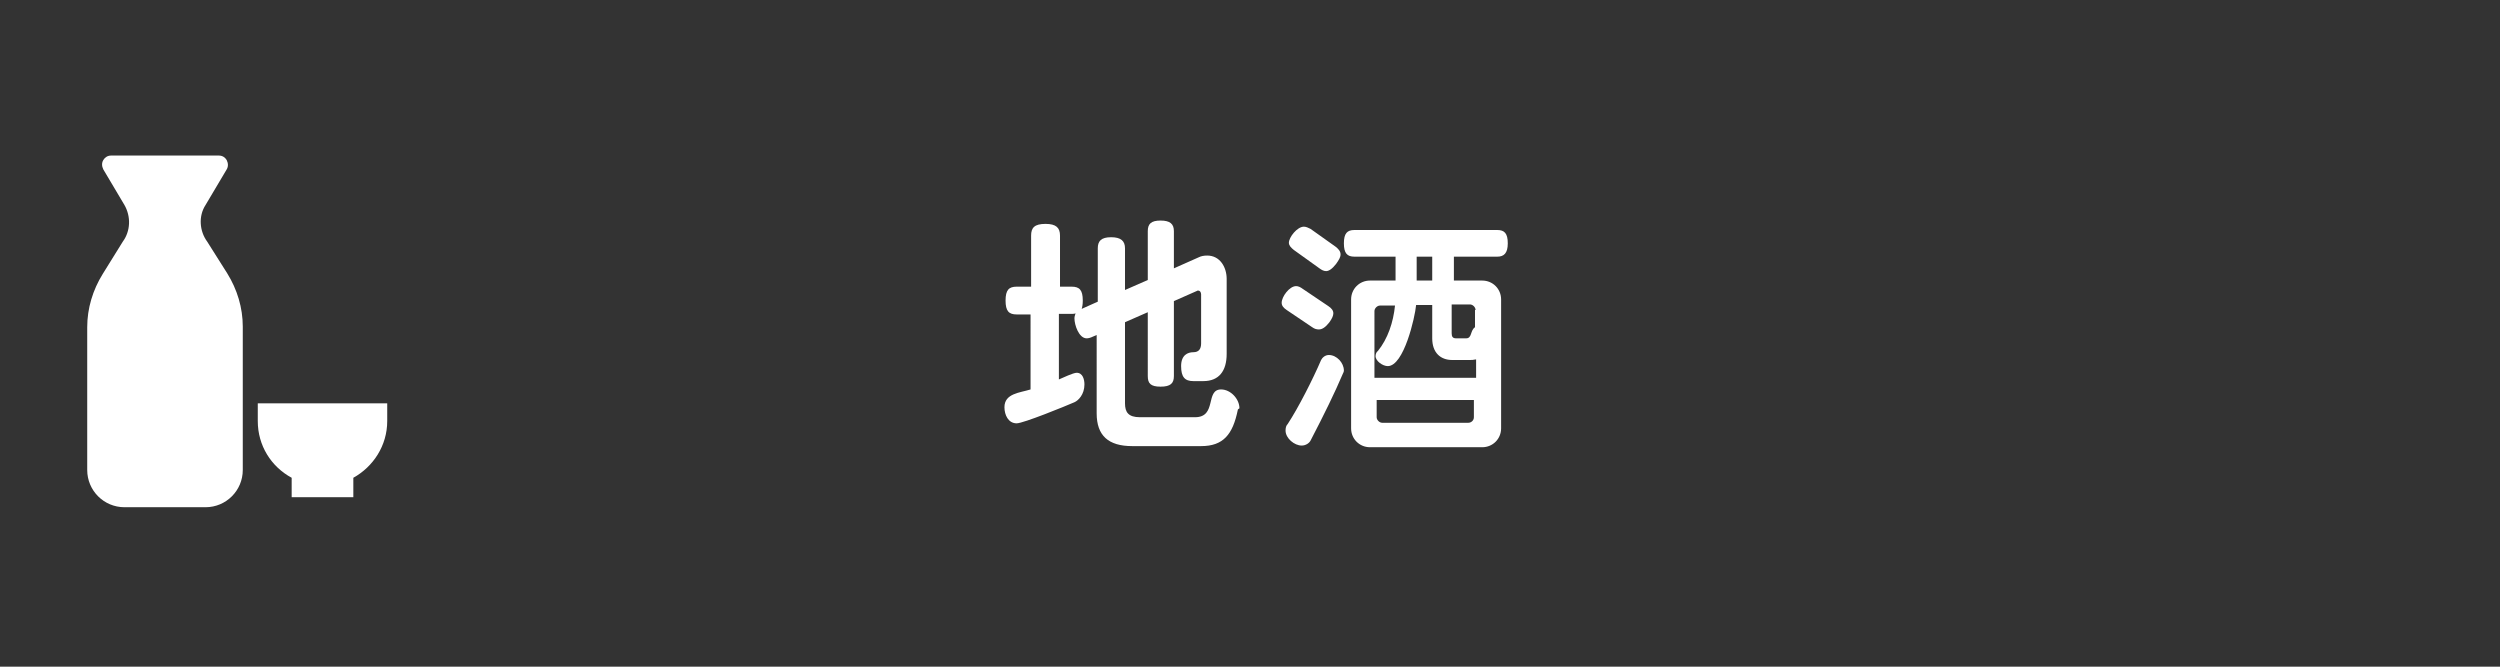
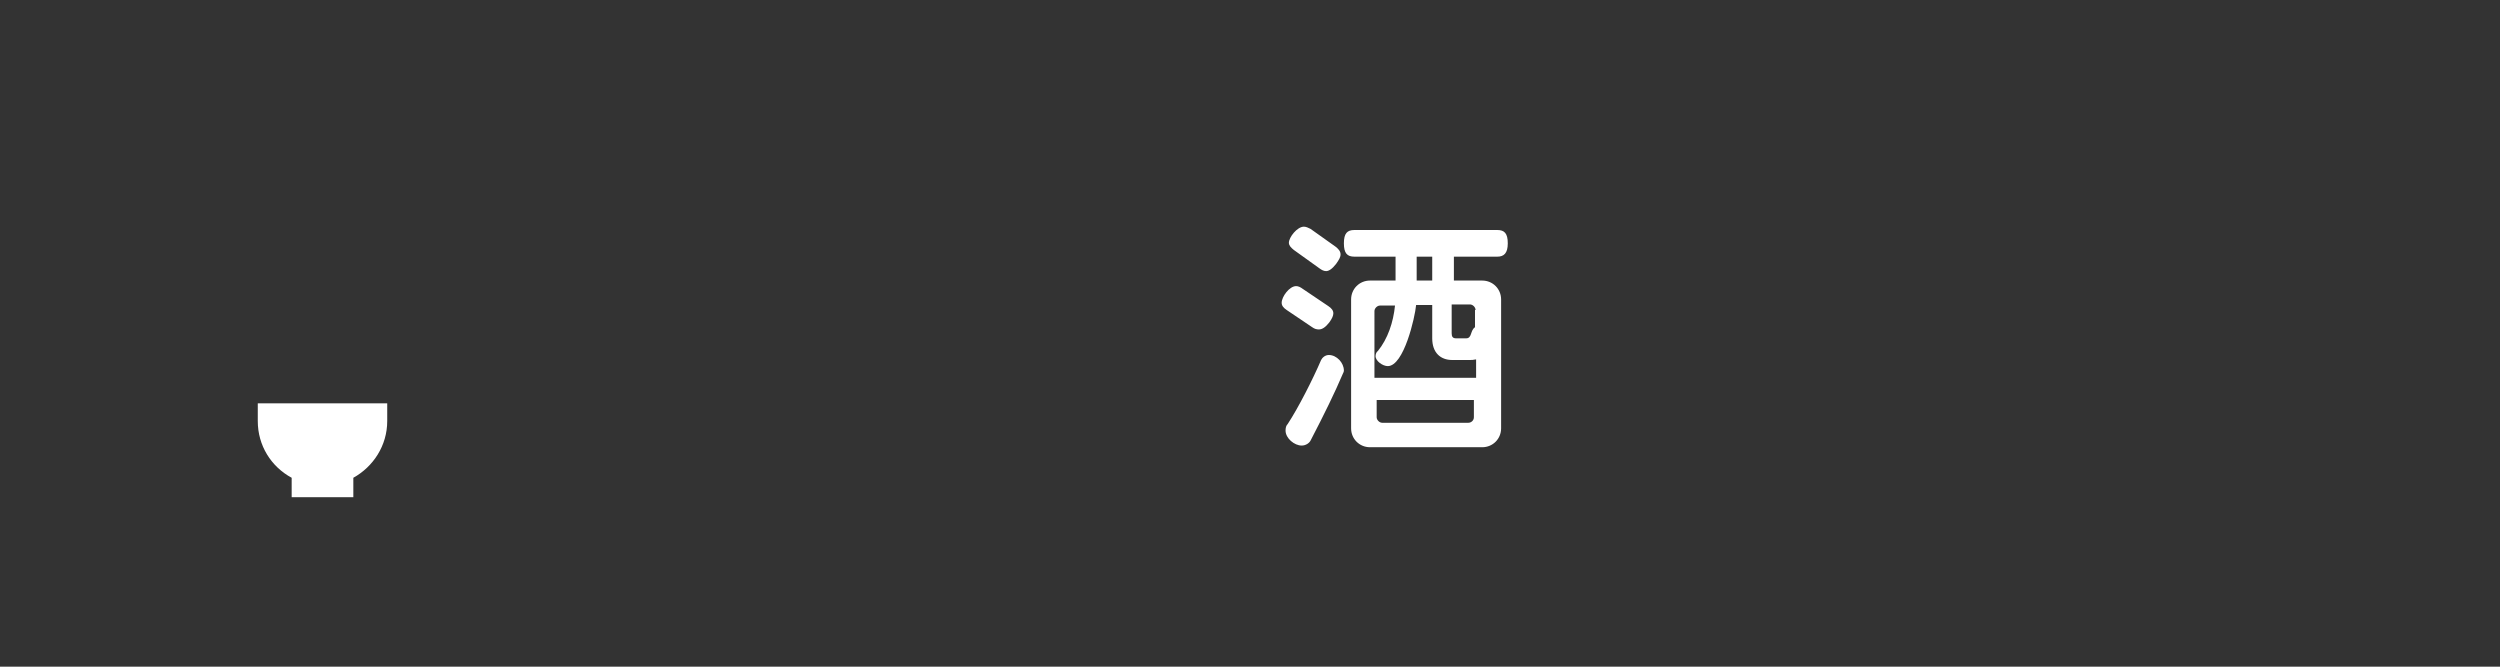
<svg xmlns="http://www.w3.org/2000/svg" version="1.1" id="レイヤー_1" x="0px" y="0px" viewBox="0 0 450 120" style="enable-background:new 0 0 450 120;" xml:space="preserve">
  <rect x="0" y="0" width="450" height="120" fill="#333333" stroke="none" />
  <style type="text/css">
	.st0{fill:#FFFFFF;}
</style>
  <g>
-     <path class="st0" d="M222.8,73.8c-0.9,4.4-2.6,6.5-6.6,6.5h-12.4c-4.3,0-6.4-1.9-6.4-5.9V60.3l-0.7,0.3c-0.4,0.2-0.8,0.3-1.1,0.3   c-1.4,0-2.2-2.4-2.2-3.6c0-0.3,0.1-0.6,0.2-0.9c-0.2,0.1-0.5,0.1-0.9,0.1h-2.1v11.8c0.7-0.3,2.6-1.2,3.2-1.2c1.1,0,1.4,1.2,1.4,2.1   c0,1.8-1.1,2.9-1.8,3.2c-1.6,0.7-9.2,3.8-10.4,3.8c-1.5,0-2.2-1.5-2.2-2.9c0-2.5,2.8-2.6,4.7-3.2V56.6H183c-1.4,0-2-0.6-2-2.5   c0-1.9,0.6-2.5,2-2.5h2.6v-9.2c0-1.4,0.6-2.1,2.6-2.1c1.9,0,2.6,0.7,2.6,2.1v9.2h2.1c1.4,0,2,0.6,2,2.5c0,0.7-0.1,1.2-0.2,1.5   l2.9-1.3v-9.6c0-1.3,0.6-2,2.4-2c1.8,0,2.5,0.7,2.5,2v7.5l4.1-1.8v-8.8c0-1.3,0.6-1.9,2.3-1.9s2.4,0.6,2.4,1.9v6.7l4.5-2   c0.4-0.2,0.9-0.3,1.5-0.3c2.3,0,3.5,2.1,3.5,4.2v13.5c0,3.1-1.4,4.9-4.2,4.9h-1.8c-1.5,0-2.2-0.7-2.2-2.7s1.2-2.5,2.2-2.5h0   c1,0,1.4-0.6,1.4-1.6v-8.8c0-0.4-0.2-0.7-0.6-0.7l-4.3,1.9v13.5c0,1.3-0.6,1.9-2.4,1.9s-2.3-0.6-2.3-1.9V56.2l-4.1,1.8v14.6   c0,1.6,0.6,2.5,2.7,2.5h9.9c4,0,1.8-5,4.7-5c1.7,0,3.3,1.7,3.3,3.4C222.9,73.6,222.8,73.7,222.8,73.8z" />
    <path class="st0" d="M239.3,58c-0.7,0.9-1.3,1.3-1.9,1.3c-0.4,0-0.8-0.1-1.2-0.4l-4.6-3.1c-0.6-0.4-0.9-0.8-0.9-1.3   c0-1.1,1.4-3,2.6-3c0.4,0,0.8,0.2,1.2,0.5l4.6,3.1c0.6,0.4,0.9,0.8,0.9,1.3C240,56.8,239.8,57.3,239.3,58z M241.7,67.3   c-1.4,3.3-3.3,7.2-5.8,12c-0.2,0.4-0.8,0.9-1.6,0.9c-1.3,0-2.9-1.3-2.9-2.7c0-0.5,0.1-0.9,0.4-1.2c1.9-2.9,4.5-8,6-11.5   c0.2-0.4,0.7-0.9,1.4-0.9c1.4,0,2.7,1.4,2.7,2.8C241.9,66.9,241.8,67.1,241.7,67.3z M240.5,47.5c-0.7,0.9-1.3,1.3-1.8,1.3   c-0.4,0-0.8-0.2-1.2-0.5l-4.6-3.3c-0.5-0.4-0.9-0.8-0.9-1.3c0-1,1.5-2.9,2.7-2.9c0.4,0,0.8,0.2,1.2,0.4l4.5,3.2   c0.5,0.4,0.9,0.8,0.9,1.4C241.3,46.3,241,46.8,240.5,47.5z M269.5,46.2h-7.8v4.3h5.1c1.9,0,3.4,1.5,3.4,3.4v23.2   c0,1.9-1.5,3.4-3.4,3.4h-20.2c-1.9,0-3.4-1.5-3.4-3.4V53.9c0-1.9,1.5-3.4,3.4-3.4h4.6v-4.3h-7.4c-1.3,0-1.9-0.6-1.9-2.4   s0.6-2.4,1.9-2.4h25.7c1.3,0,1.9,0.6,1.9,2.4S270.7,46.2,269.5,46.2z M265.6,64.7c-0.4,0.1-0.7,0.1-1.1,0.1h-3.1   c-2.1,0-3.6-1.3-3.6-3.9v-6h-2.9c-0.2,2.2-2.2,11-5.1,11c-0.9,0-2.2-0.9-2.2-1.8c0-0.4,0.2-0.8,0.4-0.9c1.8-2.2,2.8-5.2,3.1-8.2   h-2.7c-0.5,0-1,0.5-1,1V68h18.3V64.7z M265.3,72h-17.5v3.1c0,0.5,0.5,1,1,1h15.5c0.5,0,1-0.4,1-1V72z M257.8,46.2H255v4.3h2.8V46.2   z M265.6,55.8c0-0.5-0.5-1-1-1h-3.3v5.2c0,0.6,0.2,0.9,0.8,0.9h1.8c1.1,0,0.7-1.4,1.6-2V55.8z" />
  </g>
  <g>
-     <path class="st0" d="M37.3,43.5c-1.4-1.9-1.6-4.6-0.3-6.6l3.8-6.4c0.3-0.5,0.3-1.1,0-1.7C40.5,28.3,40,28,39.4,28h-9.7h-9.7   c-0.6,0-1.1,0.3-1.4,0.8c-0.3,0.5-0.3,1.1,0,1.7l3.8,6.4c1.2,2.1,1.1,4.7-0.3,6.6l-3.6,5.8c-1.8,2.9-2.8,6.2-2.8,9.6v25.7   c0,3.7,3,6.7,6.7,6.7H37c3.7,0,6.7-3,6.7-6.7V58.8c0-3.4-1-6.7-2.8-9.6L37.3,43.5z" />
    <path class="st0" d="M46.4,72.6v3.2c0,4.4,2.4,8.2,6.1,10.2v3.5h11.1V86c3.6-2,6.1-5.8,6.1-10.2v-3.2H46.4z" />
  </g>
</svg>